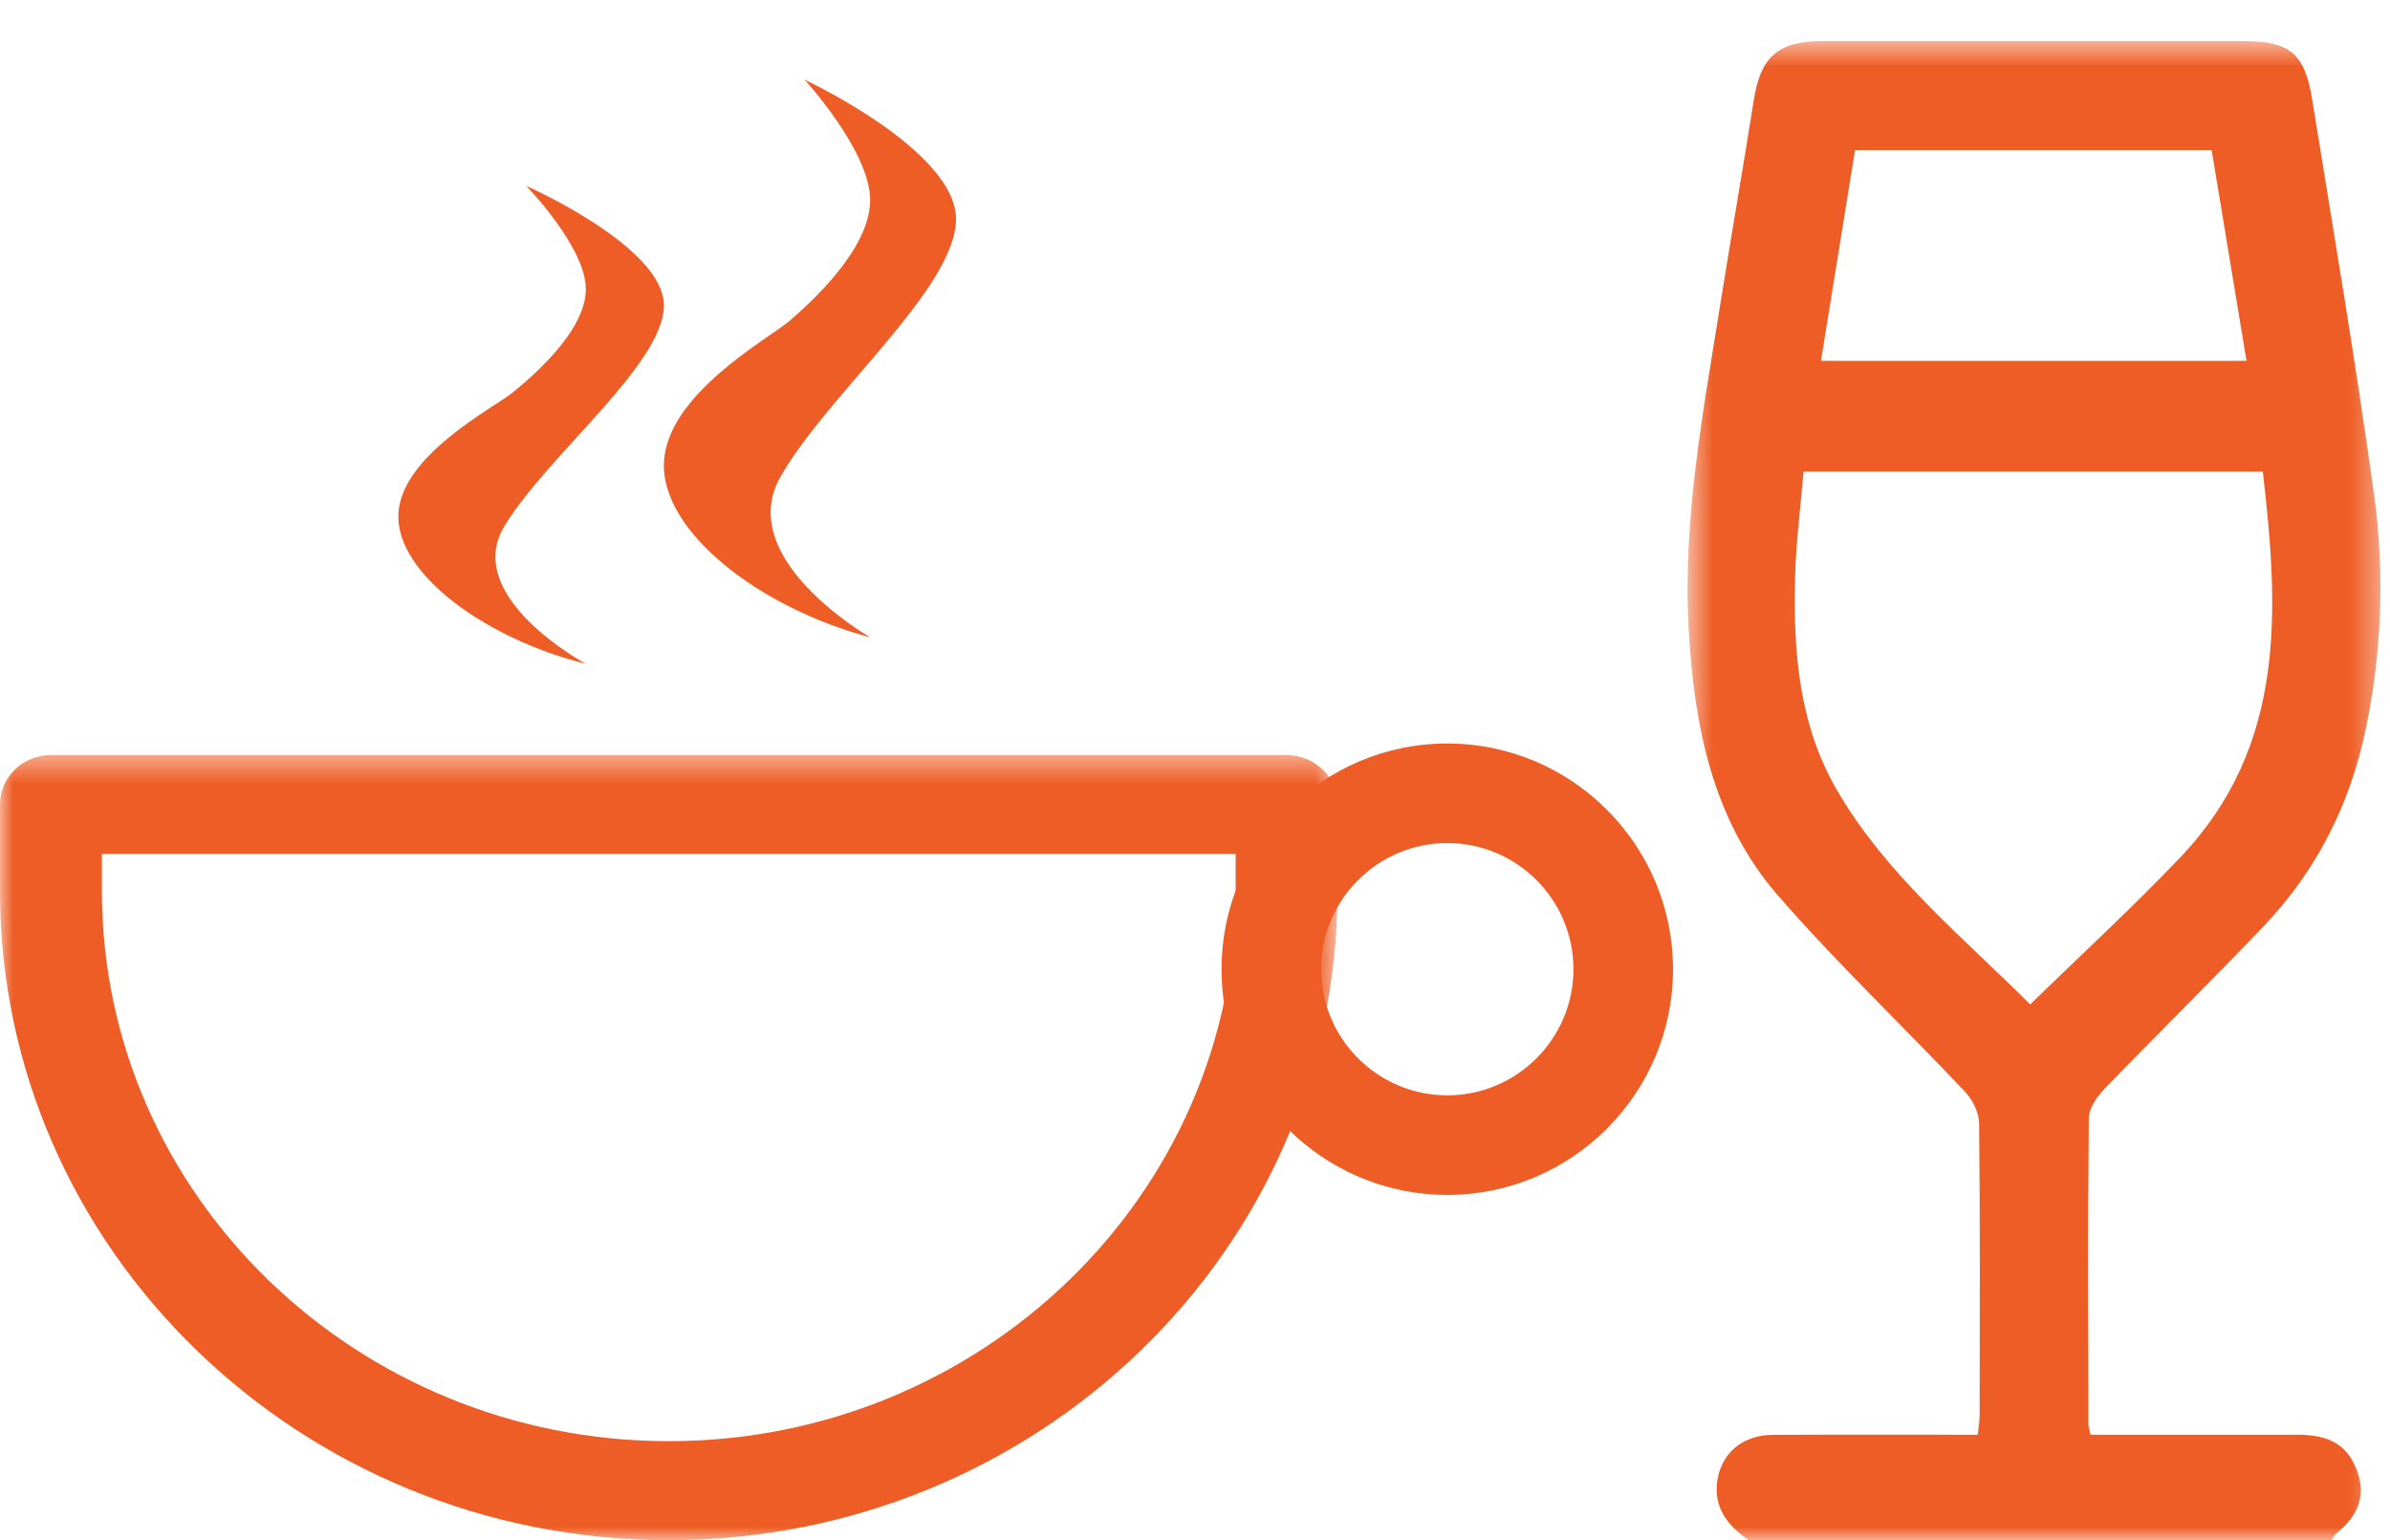
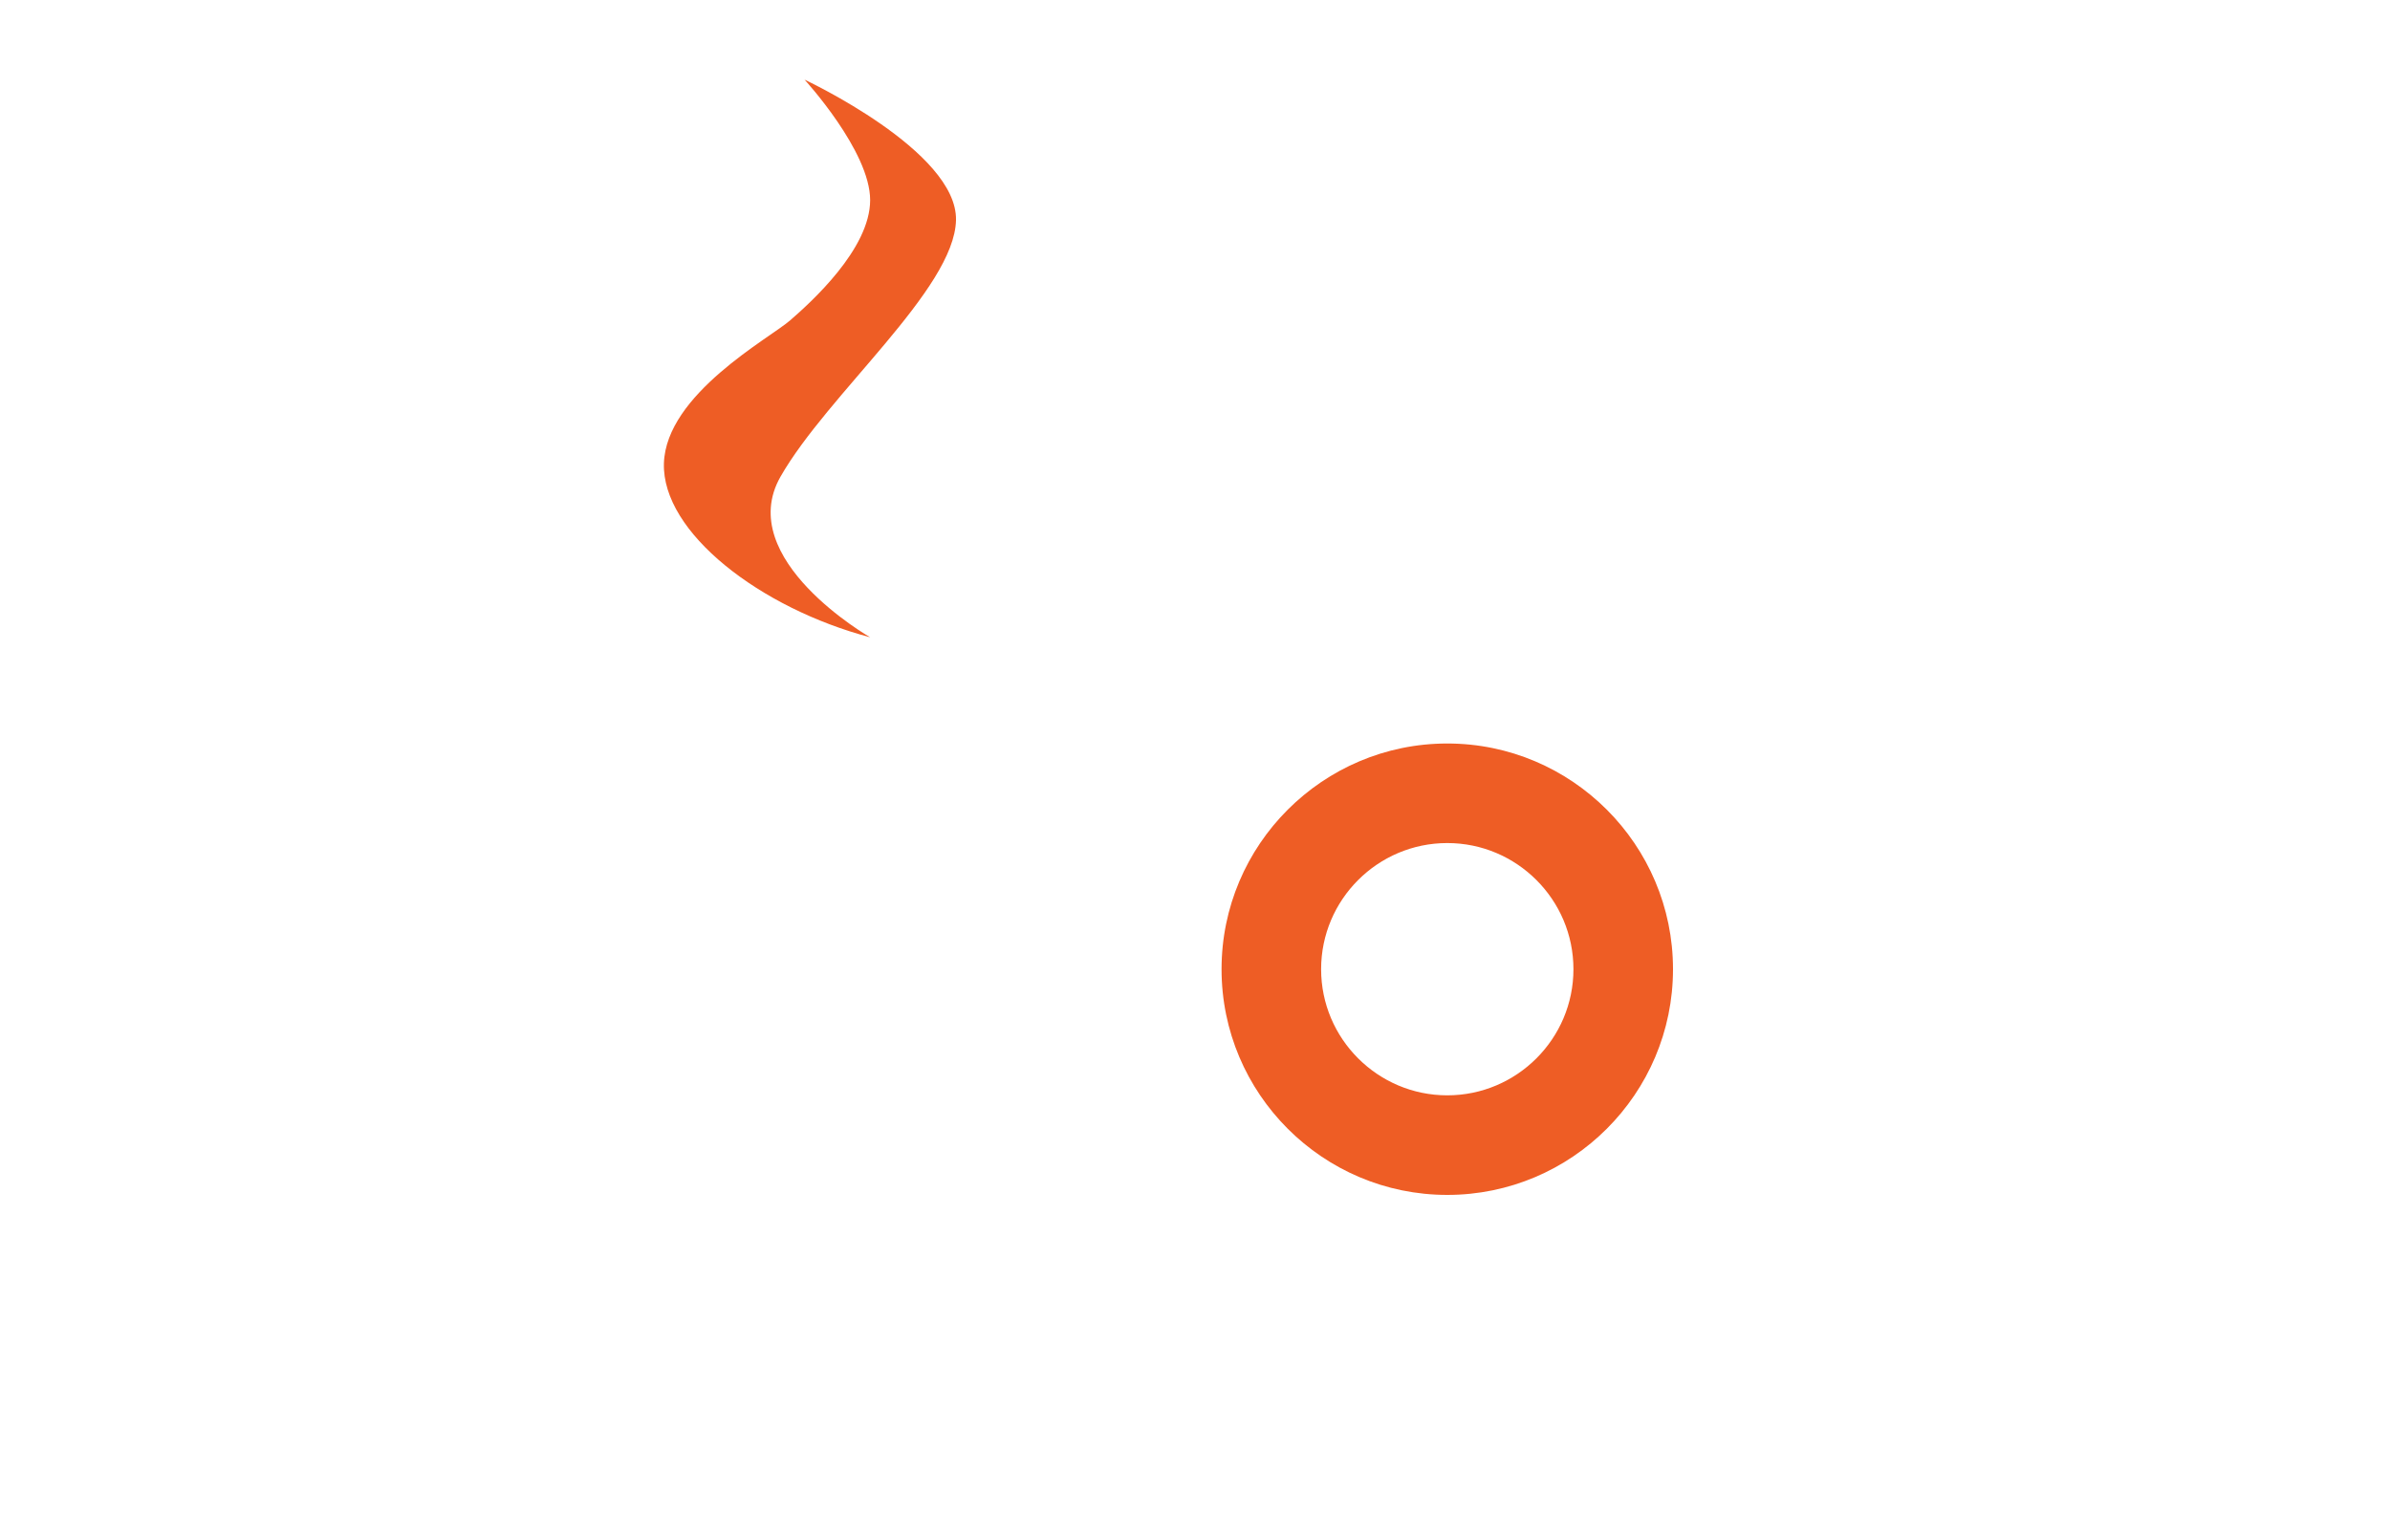
<svg xmlns="http://www.w3.org/2000/svg" xmlns:xlink="http://www.w3.org/1999/xlink" width="90px" height="58px" viewBox="0 0 90 58" version="1.1">
  <title>B415BC5D-12BE-4B72-B887-4519663C450A</title>
  <defs>
-     <polygon id="path-1" points="0 0.435 50.368 0.435 50.368 30 0 30" />
-     <polygon id="path-3" points="0.549 0.547 26.642 0.547 26.642 56.999 0.549 56.999" />
-   </defs>
+     </defs>
  <g id="Desktop" stroke="none" stroke-width="1" fill="none" fill-rule="evenodd">
    <g id="3.0-Stay-On-Track---Option-1" transform="translate(-986, -2923)">
      <g id="3.0-Stay-On-Track---Blank" transform="translate(-1043, 0)">
        <g id="module-1" transform="translate(1284, 651)">
          <g id="info4-extra" transform="translate(16, 2070)">
            <g id="icn_certain-foods" transform="translate(729, 202)">
              <g id="Group-3" transform="translate(0, 28)">
                <mask id="mask-2" fill="white">
                  <use xlink:href="#path-1" />
                </mask>
                <g id="Clip-2" />
-                 <path d="M3.837,4.158 L3.837,5.556 C3.837,16.98 13.413,26.274 25.185,26.274 C36.955,26.274 46.531,16.98 46.531,5.556 L46.531,4.158 L3.837,4.158 Z M25.185,30.002 C11.297,30.002 0,19.034 0,5.556 L0,2.296 C0,1.268 0.859,0.435 1.919,0.435 L48.45,0.435 C49.51,0.435 50.368,1.268 50.368,2.296 L50.368,5.556 C50.368,19.034 39.072,30.002 25.185,30.002 L25.185,30.002 Z" id="Fill-1" fill="#EE5D25" mask="url(#mask-2)" />
              </g>
              <path d="M54.5,31.749 C51.882,31.749 49.749,33.88 49.749,36.5 C49.749,39.119 51.882,41.25 54.5,41.25 C57.118,41.25 59.251,39.119 59.251,36.5 C59.251,33.88 57.118,31.749 54.5,31.749 M54.5,45 C49.813,45 46,41.188 46,36.5 C46,31.812 49.813,28 54.5,28 C59.187,28 63,31.812 63,36.5 C63,41.188 59.187,45 54.5,45" id="Fill-4" fill="#EE5D25" />
-               <path d="M19.815,7 C19.815,7 22.061,9.305 22.061,10.889 C22.061,12.473 20.02,14.201 19.314,14.776 C18.609,15.352 15.076,17.152 15.001,19.383 C14.926,21.615 18.301,24.064 22.061,25 C22.061,25 17.382,22.481 18.993,19.817 C20.603,17.152 24.944,13.768 25,11.537 C25.052,9.305 19.815,7 19.815,7" id="Fill-6" fill="#EE5D25" />
              <path d="M30.297,3 C30.297,3 32.767,5.688 32.767,7.536 C32.767,9.383 30.52,11.4 29.747,12.071 C28.97,12.743 25.084,14.844 25.001,17.447 C24.92,20.051 28.633,22.908 32.767,24 C32.767,24 27.62,21.059 29.391,17.952 C31.164,14.844 35.941,10.896 36,8.291 C36.058,5.688 30.297,3 30.297,3" id="Fill-8" fill="#EE5D25" />
              <g id="Group-12" transform="translate(63, 1)">
                <mask id="mask-4" fill="white">
                  <use xlink:href="#path-3" />
                </mask>
                <g id="Clip-11" />
                <path d="M5.572,12.588 L21.596,12.588 C21.148,9.879 20.714,7.256 20.284,4.655 L6.854,4.655 C6.424,7.323 6.002,9.923 5.572,12.588 L5.572,12.588 Z M22.21,16.76 L4.915,16.76 C4.799,18.137 4.628,19.452 4.595,20.771 C4.526,23.534 4.742,26.282 6.16,28.731 C8.03,31.961 10.921,34.292 13.451,36.827 C15.395,34.929 17.323,33.161 19.121,31.269 C23.102,27.081 22.817,21.969 22.21,16.76 L22.21,16.76 Z M2.84,56.999 C2.089,56.462 1.535,55.827 1.663,54.809 C1.795,53.756 2.593,53.043 3.748,53.036 C6.299,53.022 8.852,53.031 11.476,53.031 C11.503,52.761 11.548,52.523 11.548,52.286 C11.552,48.627 11.567,44.97 11.528,41.313 C11.524,40.91 11.288,40.421 11.002,40.119 C8.666,37.646 6.194,35.297 3.962,32.735 C1.495,29.903 0.796,26.361 0.592,22.719 C0.353,18.5 1.159,14.378 1.816,10.245 C2.212,7.76 2.647,5.282 3.037,2.796 C3.292,1.149 3.946,0.549 5.602,0.549 C10.898,0.547 16.193,0.546 21.49,0.549 C23.224,0.551 23.789,1.007 24.068,2.742 C24.871,7.71 25.715,12.675 26.404,17.66 C26.81,20.603 26.693,23.571 26.078,26.498 C25.484,29.307 24.233,31.787 22.256,33.866 C20.281,35.94 18.23,37.95 16.241,40.014 C15.962,40.305 15.662,40.736 15.658,41.105 C15.617,44.951 15.637,48.797 15.643,52.643 C15.643,52.734 15.679,52.823 15.725,53.031 L19.838,53.031 C21.068,53.031 22.297,53.03 23.527,53.031 C24.743,53.033 25.408,53.436 25.759,54.39 C26.134,55.409 25.726,56.159 24.938,56.781 L24.793,56.999 L2.84,56.999 Z" id="Fill-10" fill="#EE5D25" mask="url(#mask-4)" />
              </g>
            </g>
          </g>
        </g>
      </g>
    </g>
  </g>
</svg>